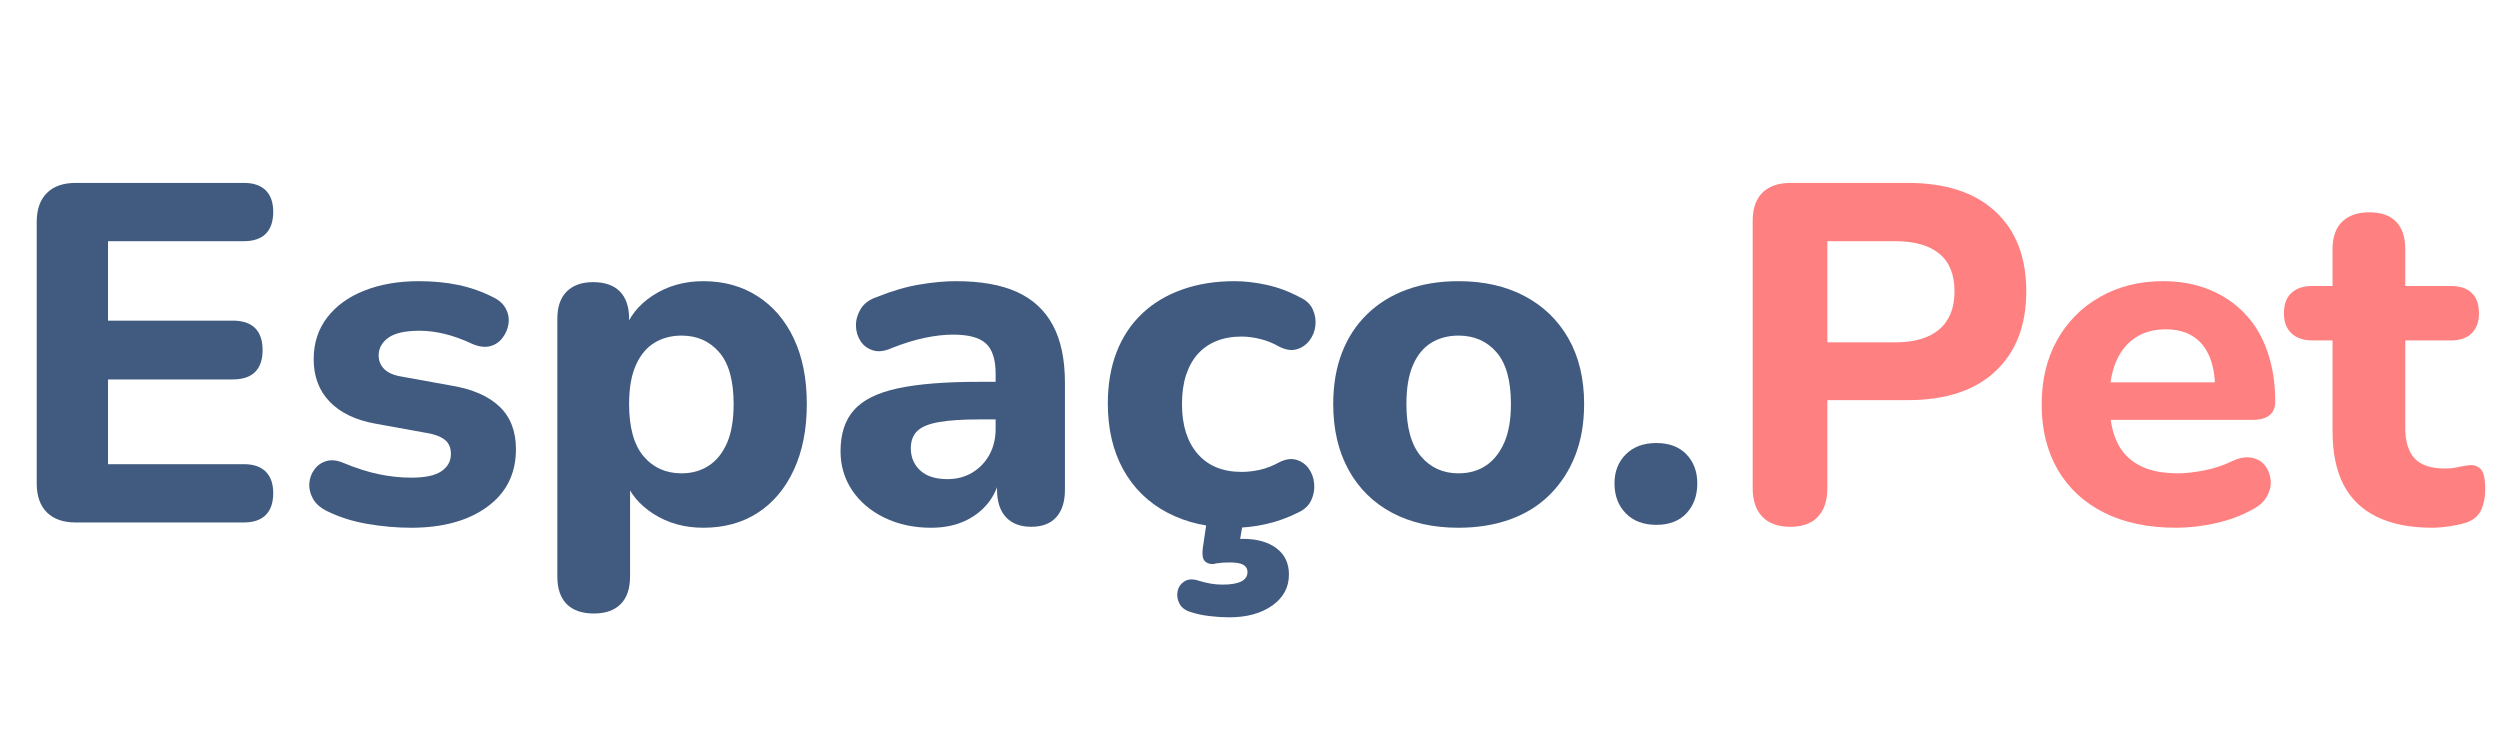
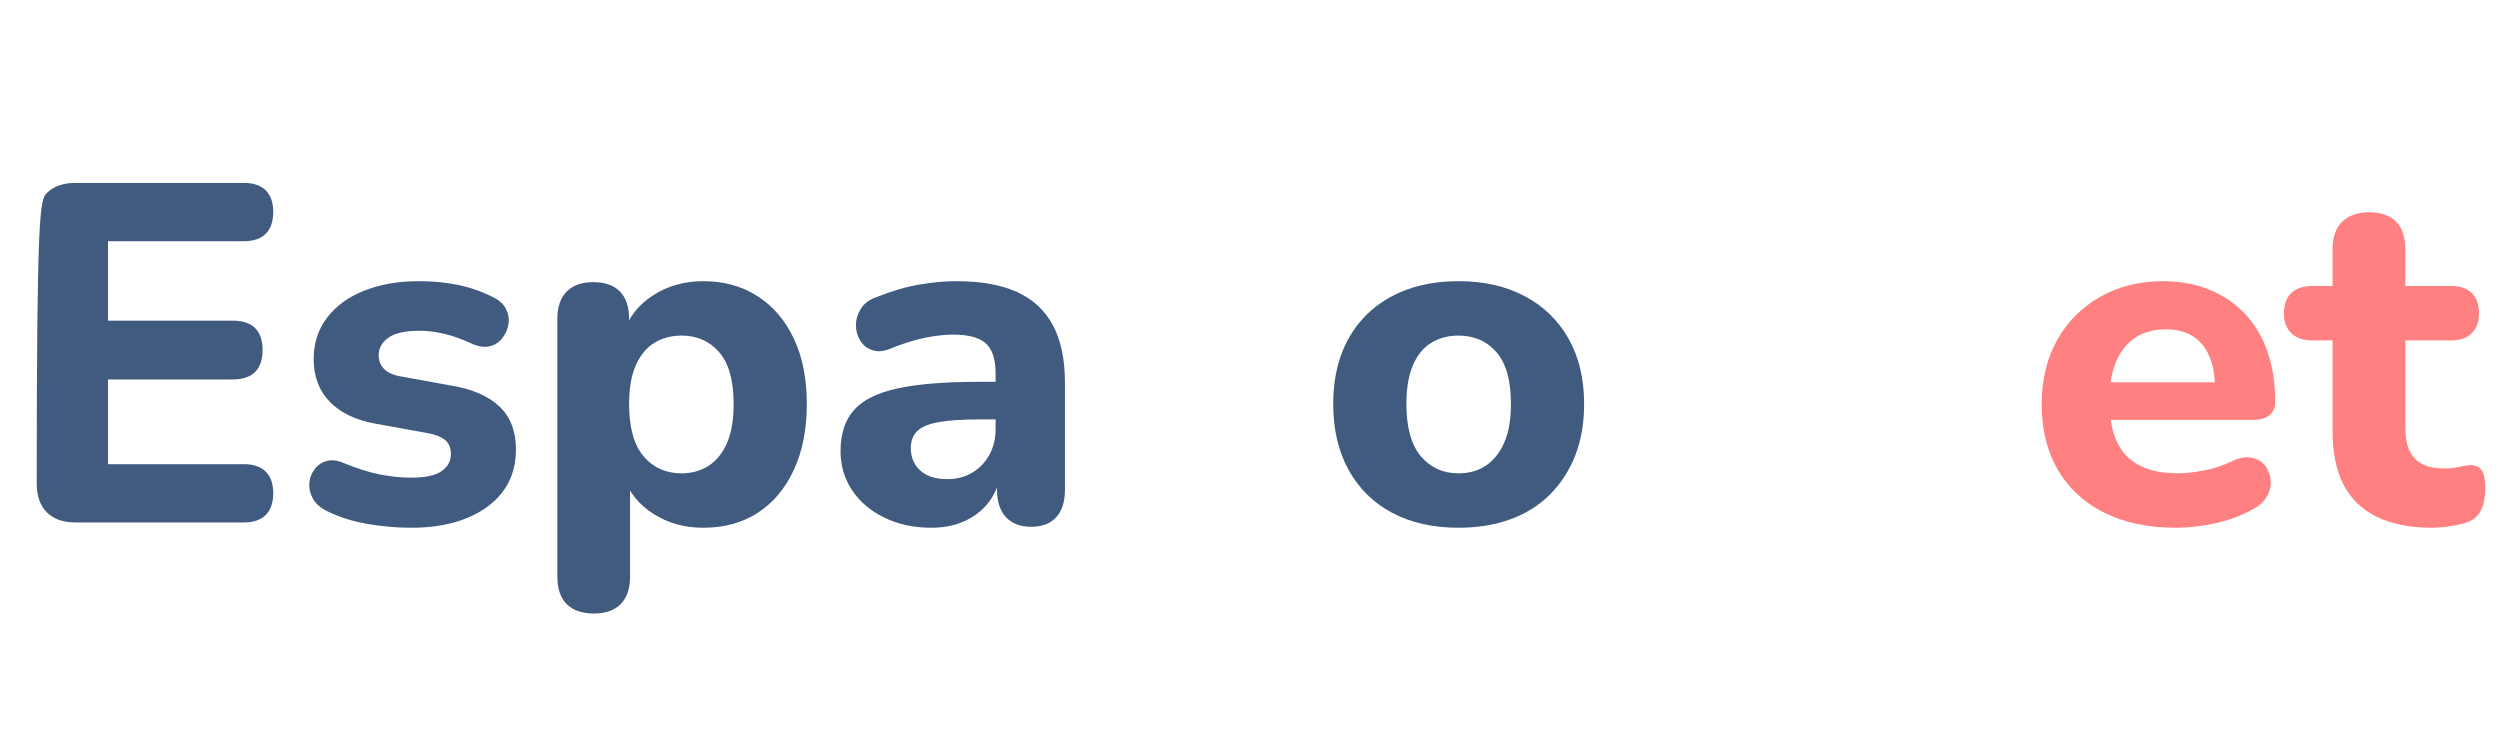
<svg xmlns="http://www.w3.org/2000/svg" version="1.0" preserveAspectRatio="xMidYMid meet" height="300" viewBox="0 0 768 225" zoomAndPan="magnify" width="1024">
  <defs>
    <g />
  </defs>
  <g fill-opacity="1" fill="#415b80">
    <g transform="translate(0.779, 160.5)">
      <g>
-         <path d="M 22.484 0 C 18.641 0 15.68 -1.035 13.609 -3.109 C 11.535 -5.18 10.5 -8.141 10.5 -11.984 L 10.5 -92.328 C 10.5 -96.172 11.535 -99.129 13.609 -101.203 C 15.68 -103.273 18.641 -104.312 22.484 -104.312 L 74.125 -104.312 C 77.082 -104.312 79.328 -103.547 80.859 -102.016 C 82.391 -100.484 83.156 -98.289 83.156 -95.438 C 83.156 -92.469 82.391 -90.219 80.859 -88.688 C 79.328 -87.164 77.082 -86.406 74.125 -86.406 L 32.406 -86.406 L 32.406 -62 L 70.719 -62 C 73.781 -62 76.07 -61.234 77.594 -59.703 C 79.125 -58.172 79.891 -55.926 79.891 -52.969 C 79.891 -50.008 79.125 -47.766 77.594 -46.234 C 76.07 -44.703 73.781 -43.938 70.719 -43.938 L 32.406 -43.938 L 32.406 -17.906 L 74.125 -17.906 C 77.082 -17.906 79.328 -17.141 80.859 -15.609 C 82.391 -14.078 83.156 -11.883 83.156 -9.031 C 83.156 -6.07 82.391 -3.828 80.859 -2.297 C 79.328 -0.766 77.082 0 74.125 0 Z M 22.484 0" />
+         <path d="M 22.484 0 C 18.641 0 15.68 -1.035 13.609 -3.109 C 11.535 -5.18 10.5 -8.141 10.5 -11.984 C 10.5 -96.172 11.535 -99.129 13.609 -101.203 C 15.68 -103.273 18.641 -104.312 22.484 -104.312 L 74.125 -104.312 C 77.082 -104.312 79.328 -103.547 80.859 -102.016 C 82.391 -100.484 83.156 -98.289 83.156 -95.438 C 83.156 -92.469 82.391 -90.219 80.859 -88.688 C 79.328 -87.164 77.082 -86.406 74.125 -86.406 L 32.406 -86.406 L 32.406 -62 L 70.719 -62 C 73.781 -62 76.07 -61.234 77.594 -59.703 C 79.125 -58.172 79.891 -55.926 79.891 -52.969 C 79.891 -50.008 79.125 -47.766 77.594 -46.234 C 76.07 -44.703 73.781 -43.938 70.719 -43.938 L 32.406 -43.938 L 32.406 -17.906 L 74.125 -17.906 C 77.082 -17.906 79.328 -17.141 80.859 -15.609 C 82.391 -14.078 83.156 -11.883 83.156 -9.031 C 83.156 -6.07 82.391 -3.828 80.859 -2.297 C 79.328 -0.766 77.082 0 74.125 0 Z M 22.484 0" />
      </g>
    </g>
  </g>
  <g fill-opacity="1" fill="#415b80">
    <g transform="translate(89.845, 160.5)">
      <g>
        <path d="M 36.391 1.625 C 32.055 1.625 27.594 1.227 23 0.438 C 18.414 -0.344 14.25 -1.672 10.5 -3.547 C 8.531 -4.535 7.125 -5.789 6.281 -7.312 C 5.445 -8.844 5.078 -10.395 5.172 -11.969 C 5.273 -13.551 5.797 -14.984 6.734 -16.266 C 7.672 -17.555 8.898 -18.422 10.422 -18.859 C 11.953 -19.305 13.656 -19.133 15.531 -18.344 C 19.57 -16.664 23.27 -15.484 26.625 -14.797 C 29.977 -14.109 33.285 -13.766 36.547 -13.766 C 40.785 -13.766 43.863 -14.426 45.781 -15.75 C 47.707 -17.082 48.672 -18.836 48.672 -21.016 C 48.672 -22.984 48.031 -24.457 46.75 -25.438 C 45.469 -26.426 43.594 -27.117 41.125 -27.516 L 25.594 -30.328 C 19.477 -31.41 14.77 -33.656 11.469 -37.062 C 8.164 -40.469 6.516 -44.832 6.516 -50.156 C 6.516 -55.082 7.895 -59.348 10.656 -62.953 C 13.414 -66.555 17.234 -69.316 22.109 -71.234 C 26.992 -73.16 32.547 -74.125 38.766 -74.125 C 43.203 -74.125 47.297 -73.727 51.047 -72.938 C 54.797 -72.145 58.395 -70.863 61.844 -69.094 C 63.613 -68.207 64.867 -67.023 65.609 -65.547 C 66.359 -64.066 66.609 -62.535 66.359 -60.953 C 66.109 -59.379 65.488 -57.953 64.5 -56.672 C 63.52 -55.391 62.266 -54.551 60.734 -54.156 C 59.203 -53.758 57.453 -53.957 55.484 -54.75 C 52.328 -56.227 49.414 -57.285 46.75 -57.922 C 44.094 -58.566 41.531 -58.891 39.062 -58.891 C 34.625 -58.891 31.414 -58.172 29.438 -56.734 C 27.469 -55.305 26.484 -53.508 26.484 -51.344 C 26.484 -49.664 27.051 -48.258 28.188 -47.125 C 29.32 -45.988 31.07 -45.223 33.438 -44.828 L 48.969 -42.016 C 55.383 -40.93 60.27 -38.785 63.625 -35.578 C 66.977 -32.379 68.656 -28.016 68.656 -22.484 C 68.656 -14.992 65.719 -9.102 59.844 -4.812 C 53.977 -0.52 46.16 1.625 36.391 1.625 Z M 36.391 1.625" />
      </g>
    </g>
  </g>
  <g fill-opacity="1" fill="#415b80">
    <g transform="translate(162.636, 160.5)">
      <g>
        <path d="M 19.828 27.969 C 16.172 27.969 13.379 27.004 11.453 25.078 C 9.535 23.148 8.578 20.316 8.578 16.578 L 8.578 -62.578 C 8.578 -66.234 9.535 -69.02 11.453 -70.938 C 13.379 -72.863 16.07 -73.828 19.531 -73.828 C 23.176 -73.828 25.938 -72.863 27.812 -70.938 C 29.688 -69.02 30.625 -66.234 30.625 -62.578 L 30.625 -52.516 L 29 -58.297 C 30.477 -63.023 33.461 -66.844 37.953 -69.75 C 42.441 -72.664 47.594 -74.125 53.406 -74.125 C 59.719 -74.125 65.266 -72.594 70.047 -69.531 C 74.836 -66.477 78.562 -62.141 81.219 -56.516 C 83.883 -50.891 85.219 -44.18 85.219 -36.391 C 85.219 -28.598 83.883 -21.844 81.219 -16.125 C 78.562 -10.406 74.863 -6.016 70.125 -2.953 C 65.395 0.098 59.82 1.625 53.406 1.625 C 47.688 1.625 42.609 0.219 38.172 -2.594 C 33.734 -5.406 30.723 -9.078 29.141 -13.609 L 30.922 -13.609 L 30.922 16.578 C 30.922 20.316 29.957 23.148 28.031 25.078 C 26.113 27.004 23.379 27.969 19.828 27.969 Z M 46.75 -15.094 C 49.906 -15.094 52.691 -15.879 55.109 -17.453 C 57.523 -19.035 59.398 -21.379 60.734 -24.484 C 62.066 -27.586 62.734 -31.555 62.734 -36.391 C 62.734 -43.598 61.254 -48.898 58.297 -52.297 C 55.336 -55.703 51.488 -57.406 46.75 -57.406 C 43.594 -57.406 40.805 -56.664 38.391 -55.188 C 35.973 -53.707 34.07 -51.41 32.688 -48.297 C 31.312 -45.191 30.625 -41.223 30.625 -36.391 C 30.625 -29.191 32.102 -23.844 35.062 -20.344 C 38.02 -16.844 41.914 -15.094 46.75 -15.094 Z M 46.75 -15.094" />
      </g>
    </g>
  </g>
  <g fill-opacity="1" fill="#415b80">
    <g transform="translate(252.885, 160.5)">
      <g>
        <path d="M 33.141 1.625 C 27.816 1.625 23.031 0.586 18.781 -1.484 C 14.539 -3.555 11.238 -6.363 8.875 -9.906 C 6.508 -13.457 5.328 -17.453 5.328 -21.891 C 5.328 -27.223 6.707 -31.441 9.469 -34.547 C 12.227 -37.648 16.711 -39.867 22.922 -41.203 C 29.141 -42.535 37.379 -43.203 47.641 -43.203 L 55.484 -43.203 L 55.484 -31.656 L 47.781 -31.656 C 42.758 -31.656 38.691 -31.383 35.578 -30.844 C 32.473 -30.301 30.254 -29.391 28.922 -28.109 C 27.586 -26.828 26.922 -25.051 26.922 -22.781 C 26.922 -20.02 27.883 -17.75 29.812 -15.969 C 31.738 -14.195 34.523 -13.312 38.172 -13.312 C 41.035 -13.312 43.578 -13.977 45.797 -15.312 C 48.016 -16.645 49.766 -18.469 51.047 -20.781 C 52.328 -23.102 52.969 -25.742 52.969 -28.703 L 52.969 -45.719 C 52.969 -50.062 51.977 -53.145 50 -54.969 C 48.031 -56.789 44.68 -57.703 39.953 -57.703 C 37.285 -57.703 34.395 -57.379 31.281 -56.734 C 28.176 -56.098 24.754 -55.039 21.016 -53.562 C 18.836 -52.57 16.91 -52.348 15.234 -52.891 C 13.555 -53.43 12.273 -54.414 11.391 -55.844 C 10.504 -57.281 10.062 -58.859 10.062 -60.578 C 10.062 -62.305 10.551 -63.984 11.531 -65.609 C 12.52 -67.242 14.148 -68.453 16.422 -69.234 C 21.055 -71.109 25.422 -72.391 29.516 -73.078 C 33.609 -73.773 37.379 -74.125 40.828 -74.125 C 48.43 -74.125 54.672 -73.016 59.547 -70.797 C 64.43 -68.578 68.102 -65.172 70.562 -60.578 C 73.031 -55.992 74.266 -50.102 74.266 -42.906 L 74.266 -10.062 C 74.266 -6.414 73.379 -3.602 71.609 -1.625 C 69.836 0.344 67.273 1.328 63.922 1.328 C 60.566 1.328 57.973 0.344 56.141 -1.625 C 54.316 -3.602 53.406 -6.414 53.406 -10.062 L 53.406 -15.531 L 54.453 -14.641 C 53.859 -11.285 52.598 -8.398 50.672 -5.984 C 48.742 -3.578 46.301 -1.707 43.344 -0.375 C 40.383 0.957 36.984 1.625 33.141 1.625 Z M 33.141 1.625" />
      </g>
    </g>
  </g>
  <g fill-opacity="1" fill="#415b80">
    <g transform="translate(335.292, 160.5)">
      <g>
-         <path d="M 43.938 1.625 C 36.051 1.625 29.172 0.07 23.297 -3.031 C 17.43 -6.133 12.922 -10.547 9.766 -16.266 C 6.609 -21.992 5.031 -28.754 5.031 -36.547 C 5.031 -42.367 5.914 -47.598 7.688 -52.234 C 9.469 -56.867 12.055 -60.812 15.453 -64.062 C 18.859 -67.32 22.977 -69.812 27.812 -71.531 C 32.645 -73.258 38.02 -74.125 43.938 -74.125 C 47 -74.125 50.254 -73.754 53.703 -73.016 C 57.16 -72.273 60.566 -71.016 63.922 -69.234 C 65.891 -68.348 67.242 -67.094 67.984 -65.469 C 68.723 -63.844 68.992 -62.164 68.797 -60.438 C 68.598 -58.707 67.977 -57.176 66.938 -55.844 C 65.906 -54.52 64.598 -53.633 63.016 -53.188 C 61.441 -52.738 59.672 -53.008 57.703 -54 C 55.828 -55.082 53.879 -55.867 51.859 -56.359 C 49.836 -56.859 47.938 -57.109 46.156 -57.109 C 43.195 -57.109 40.582 -56.641 38.312 -55.703 C 36.051 -54.766 34.156 -53.43 32.625 -51.703 C 31.094 -49.984 29.906 -47.836 29.062 -45.266 C 28.227 -42.703 27.812 -39.742 27.812 -36.391 C 27.812 -29.879 29.414 -24.773 32.625 -21.078 C 35.832 -17.379 40.344 -15.531 46.156 -15.531 C 47.938 -15.531 49.812 -15.75 51.781 -16.188 C 53.758 -16.633 55.734 -17.406 57.703 -18.5 C 59.672 -19.477 61.441 -19.723 63.016 -19.234 C 64.598 -18.742 65.859 -17.832 66.797 -16.5 C 67.734 -15.164 68.273 -13.633 68.422 -11.906 C 68.578 -10.188 68.285 -8.508 67.547 -6.875 C 66.805 -5.25 65.5 -3.992 63.625 -3.109 C 60.27 -1.43 56.914 -0.223 53.562 0.516 C 50.207 1.254 47 1.625 43.938 1.625 Z M 42.328 29.141 C 40.453 29.141 38.453 29.016 36.328 28.766 C 34.203 28.523 32.254 28.109 30.484 27.516 C 28.805 27.023 27.645 26.141 27 24.859 C 26.363 23.578 26.191 22.297 26.484 21.016 C 26.785 19.734 27.504 18.742 28.641 18.047 C 29.773 17.359 31.227 17.312 33 17.906 C 34.281 18.301 35.508 18.598 36.688 18.797 C 37.875 18.992 39.062 19.094 40.25 19.094 C 42.812 19.094 44.734 18.77 46.016 18.125 C 47.297 17.477 47.938 16.516 47.938 15.234 C 47.938 14.254 47.516 13.516 46.672 13.016 C 45.836 12.523 44.438 12.281 42.469 12.281 C 41.781 12.281 41.086 12.301 40.391 12.344 C 39.703 12.395 39.016 12.473 38.328 12.578 C 37.641 12.773 37.02 12.82 36.469 12.719 C 35.926 12.625 35.41 12.379 34.922 11.984 C 34.523 11.586 34.273 11.066 34.172 10.422 C 34.078 9.785 34.082 8.973 34.188 7.984 L 35.812 -2.953 L 47.062 -2.953 L 45.125 8.281 L 39.656 6.219 C 40.844 5.82 42.023 5.523 43.203 5.328 C 44.391 5.129 45.477 5.031 46.469 5.031 C 50.801 5.031 54.25 5.988 56.812 7.906 C 59.383 9.832 60.672 12.523 60.672 15.984 C 60.672 19.922 58.969 23.098 55.562 25.516 C 52.156 27.93 47.742 29.141 42.328 29.141 Z M 42.328 29.141" />
-       </g>
+         </g>
    </g>
  </g>
  <g fill-opacity="1" fill="#415b80">
    <g transform="translate(404.533, 160.5)">
      <g>
        <path d="M 43.5 1.625 C 35.707 1.625 28.926 0.098 23.156 -2.953 C 17.383 -6.016 12.922 -10.406 9.766 -16.125 C 6.609 -21.844 5.031 -28.598 5.031 -36.391 C 5.031 -42.211 5.914 -47.441 7.688 -52.078 C 9.469 -56.711 12.055 -60.68 15.453 -63.984 C 18.859 -67.297 22.926 -69.812 27.656 -71.531 C 32.395 -73.258 37.676 -74.125 43.5 -74.125 C 51.289 -74.125 58.07 -72.594 63.844 -69.531 C 69.613 -66.477 74.098 -62.141 77.297 -56.516 C 80.504 -50.891 82.109 -44.18 82.109 -36.391 C 82.109 -30.473 81.195 -25.195 79.375 -20.562 C 77.551 -15.926 74.961 -11.93 71.609 -8.578 C 68.254 -5.223 64.188 -2.68 59.406 -0.953 C 54.625 0.766 49.32 1.625 43.5 1.625 Z M 43.5 -15.094 C 46.75 -15.094 49.555 -15.879 51.922 -17.453 C 54.297 -19.035 56.172 -21.379 57.547 -24.484 C 58.93 -27.586 59.625 -31.555 59.625 -36.391 C 59.625 -43.598 58.145 -48.898 55.188 -52.297 C 52.227 -55.703 48.332 -57.406 43.5 -57.406 C 40.344 -57.406 37.555 -56.664 35.141 -55.188 C 32.723 -53.707 30.848 -51.41 29.516 -48.297 C 28.18 -45.191 27.516 -41.223 27.516 -36.391 C 27.516 -29.191 28.992 -23.844 31.953 -20.344 C 34.91 -16.844 38.758 -15.094 43.5 -15.094 Z M 43.5 -15.094" />
      </g>
    </g>
  </g>
  <g fill-opacity="1" fill="#415b80">
    <g transform="translate(489.455, 160.5)">
      <g>
-         <path d="M 19.375 0.734 C 15.438 0.734 12.305 -0.445 9.984 -2.812 C 7.672 -5.176 6.516 -8.234 6.516 -11.984 C 6.516 -15.629 7.672 -18.609 9.984 -20.922 C 12.305 -23.242 15.438 -24.406 19.375 -24.406 C 23.32 -24.406 26.406 -23.242 28.625 -20.922 C 30.844 -18.609 31.953 -15.629 31.953 -11.984 C 31.953 -8.234 30.844 -5.176 28.625 -2.812 C 26.406 -0.445 23.32 0.734 19.375 0.734 Z M 19.375 0.734" />
-       </g>
+         </g>
    </g>
  </g>
  <g fill-opacity="1" fill="#ff8080">
    <g transform="translate(527.924, 160.5)">
      <g>
-         <path d="M 22.047 1.328 C 18.297 1.328 15.43 0.297 13.453 -1.766 C 11.484 -3.836 10.5 -6.75 10.5 -10.5 L 10.5 -92.625 C 10.5 -96.469 11.508 -99.375 13.531 -101.344 C 15.562 -103.32 18.445 -104.312 22.188 -104.312 L 58.141 -104.312 C 69.785 -104.312 78.766 -101.375 85.078 -95.5 C 91.391 -89.633 94.547 -81.473 94.547 -71.016 C 94.547 -60.555 91.391 -52.367 85.078 -46.453 C 78.766 -40.535 69.785 -37.578 58.141 -37.578 L 33.438 -37.578 L 33.438 -10.5 C 33.438 -6.75 32.473 -3.836 30.547 -1.766 C 28.629 0.297 25.797 1.328 22.047 1.328 Z M 33.438 -55.328 L 54.297 -55.328 C 60.211 -55.328 64.723 -56.66 67.828 -59.328 C 70.941 -61.992 72.5 -65.891 72.5 -71.016 C 72.5 -76.148 70.941 -80 67.828 -82.562 C 64.723 -85.125 60.211 -86.406 54.297 -86.406 L 33.438 -86.406 Z M 33.438 -55.328" />
-       </g>
+         </g>
    </g>
  </g>
  <g fill-opacity="1" fill="#ff8080">
    <g transform="translate(622.167, 160.5)">
      <g>
        <path d="M 46.312 1.625 C 37.727 1.625 30.352 0.07 24.188 -3.031 C 18.02 -6.133 13.285 -10.52 9.984 -16.188 C 6.68 -21.863 5.031 -28.551 5.031 -36.25 C 5.031 -43.75 6.609 -50.332 9.766 -56 C 12.922 -61.664 17.332 -66.102 23 -69.312 C 28.676 -72.52 35.113 -74.125 42.312 -74.125 C 47.539 -74.125 52.273 -73.258 56.516 -71.531 C 60.754 -69.812 64.398 -67.348 67.453 -64.141 C 70.516 -60.93 72.832 -57.031 74.406 -52.438 C 75.988 -47.852 76.781 -42.754 76.781 -37.141 C 76.781 -35.266 76.188 -33.859 75 -32.922 C 73.82 -31.984 72.098 -31.516 69.828 -31.516 L 23.375 -31.516 L 23.375 -43.047 L 60.656 -43.047 L 58.297 -40.984 C 58.297 -45.023 57.703 -48.398 56.516 -51.109 C 55.336 -53.828 53.633 -55.875 51.406 -57.25 C 49.188 -58.633 46.453 -59.328 43.203 -59.328 C 39.555 -59.328 36.445 -58.488 33.875 -56.812 C 31.312 -55.133 29.336 -52.719 27.953 -49.562 C 26.578 -46.406 25.891 -42.609 25.891 -38.172 L 25.891 -36.984 C 25.891 -29.492 27.641 -23.973 31.141 -20.422 C 34.641 -16.867 39.844 -15.094 46.75 -15.094 C 49.113 -15.094 51.828 -15.383 54.891 -15.969 C 57.953 -16.562 60.812 -17.504 63.469 -18.797 C 65.738 -19.879 67.758 -20.242 69.531 -19.891 C 71.312 -19.547 72.691 -18.734 73.672 -17.453 C 74.66 -16.172 75.227 -14.691 75.375 -13.016 C 75.531 -11.336 75.16 -9.688 74.266 -8.062 C 73.379 -6.438 71.898 -5.082 69.828 -4 C 66.473 -2.125 62.703 -0.719 58.516 0.219 C 54.328 1.156 50.258 1.625 46.312 1.625 Z M 46.312 1.625" />
      </g>
    </g>
  </g>
  <g fill-opacity="1" fill="#ff8080">
    <g transform="translate(702.947, 160.5)">
      <g>
        <path d="M 44.234 1.625 C 37.43 1.625 31.734 0.492 27.141 -1.766 C 22.555 -4.035 19.156 -7.344 16.938 -11.688 C 14.719 -16.031 13.609 -21.504 13.609 -28.109 L 13.609 -55.922 L 7.391 -55.922 C 4.629 -55.922 2.484 -56.66 0.953 -58.141 C -0.566 -59.617 -1.328 -61.645 -1.328 -64.219 C -1.328 -66.977 -0.566 -69.07 0.953 -70.5 C 2.484 -71.926 4.629 -72.641 7.391 -72.641 L 13.609 -72.641 L 13.609 -83.891 C 13.609 -87.641 14.594 -90.473 16.562 -92.391 C 18.539 -94.316 21.305 -95.281 24.859 -95.281 C 28.504 -95.281 31.266 -94.316 33.141 -92.391 C 35.016 -90.473 35.953 -87.641 35.953 -83.891 L 35.953 -72.641 L 50.016 -72.641 C 52.773 -72.641 54.895 -71.926 56.375 -70.5 C 57.852 -69.07 58.594 -66.977 58.594 -64.219 C 58.594 -61.645 57.852 -59.617 56.375 -58.141 C 54.895 -56.66 52.773 -55.922 50.016 -55.922 L 35.953 -55.922 L 35.953 -29 C 35.953 -24.852 36.91 -21.742 38.828 -19.672 C 40.754 -17.609 43.836 -16.578 48.078 -16.578 C 49.555 -16.578 50.938 -16.723 52.219 -17.016 C 53.508 -17.305 54.695 -17.504 55.781 -17.609 C 57.156 -17.703 58.285 -17.281 59.172 -16.344 C 60.066 -15.406 60.516 -13.359 60.516 -10.203 C 60.516 -7.836 60.117 -5.766 59.328 -3.984 C 58.535 -2.211 57.156 -0.93 55.188 -0.141 C 53.906 0.348 52.156 0.766 49.938 1.109 C 47.719 1.453 45.816 1.625 44.234 1.625 Z M 44.234 1.625" />
      </g>
    </g>
  </g>
</svg>